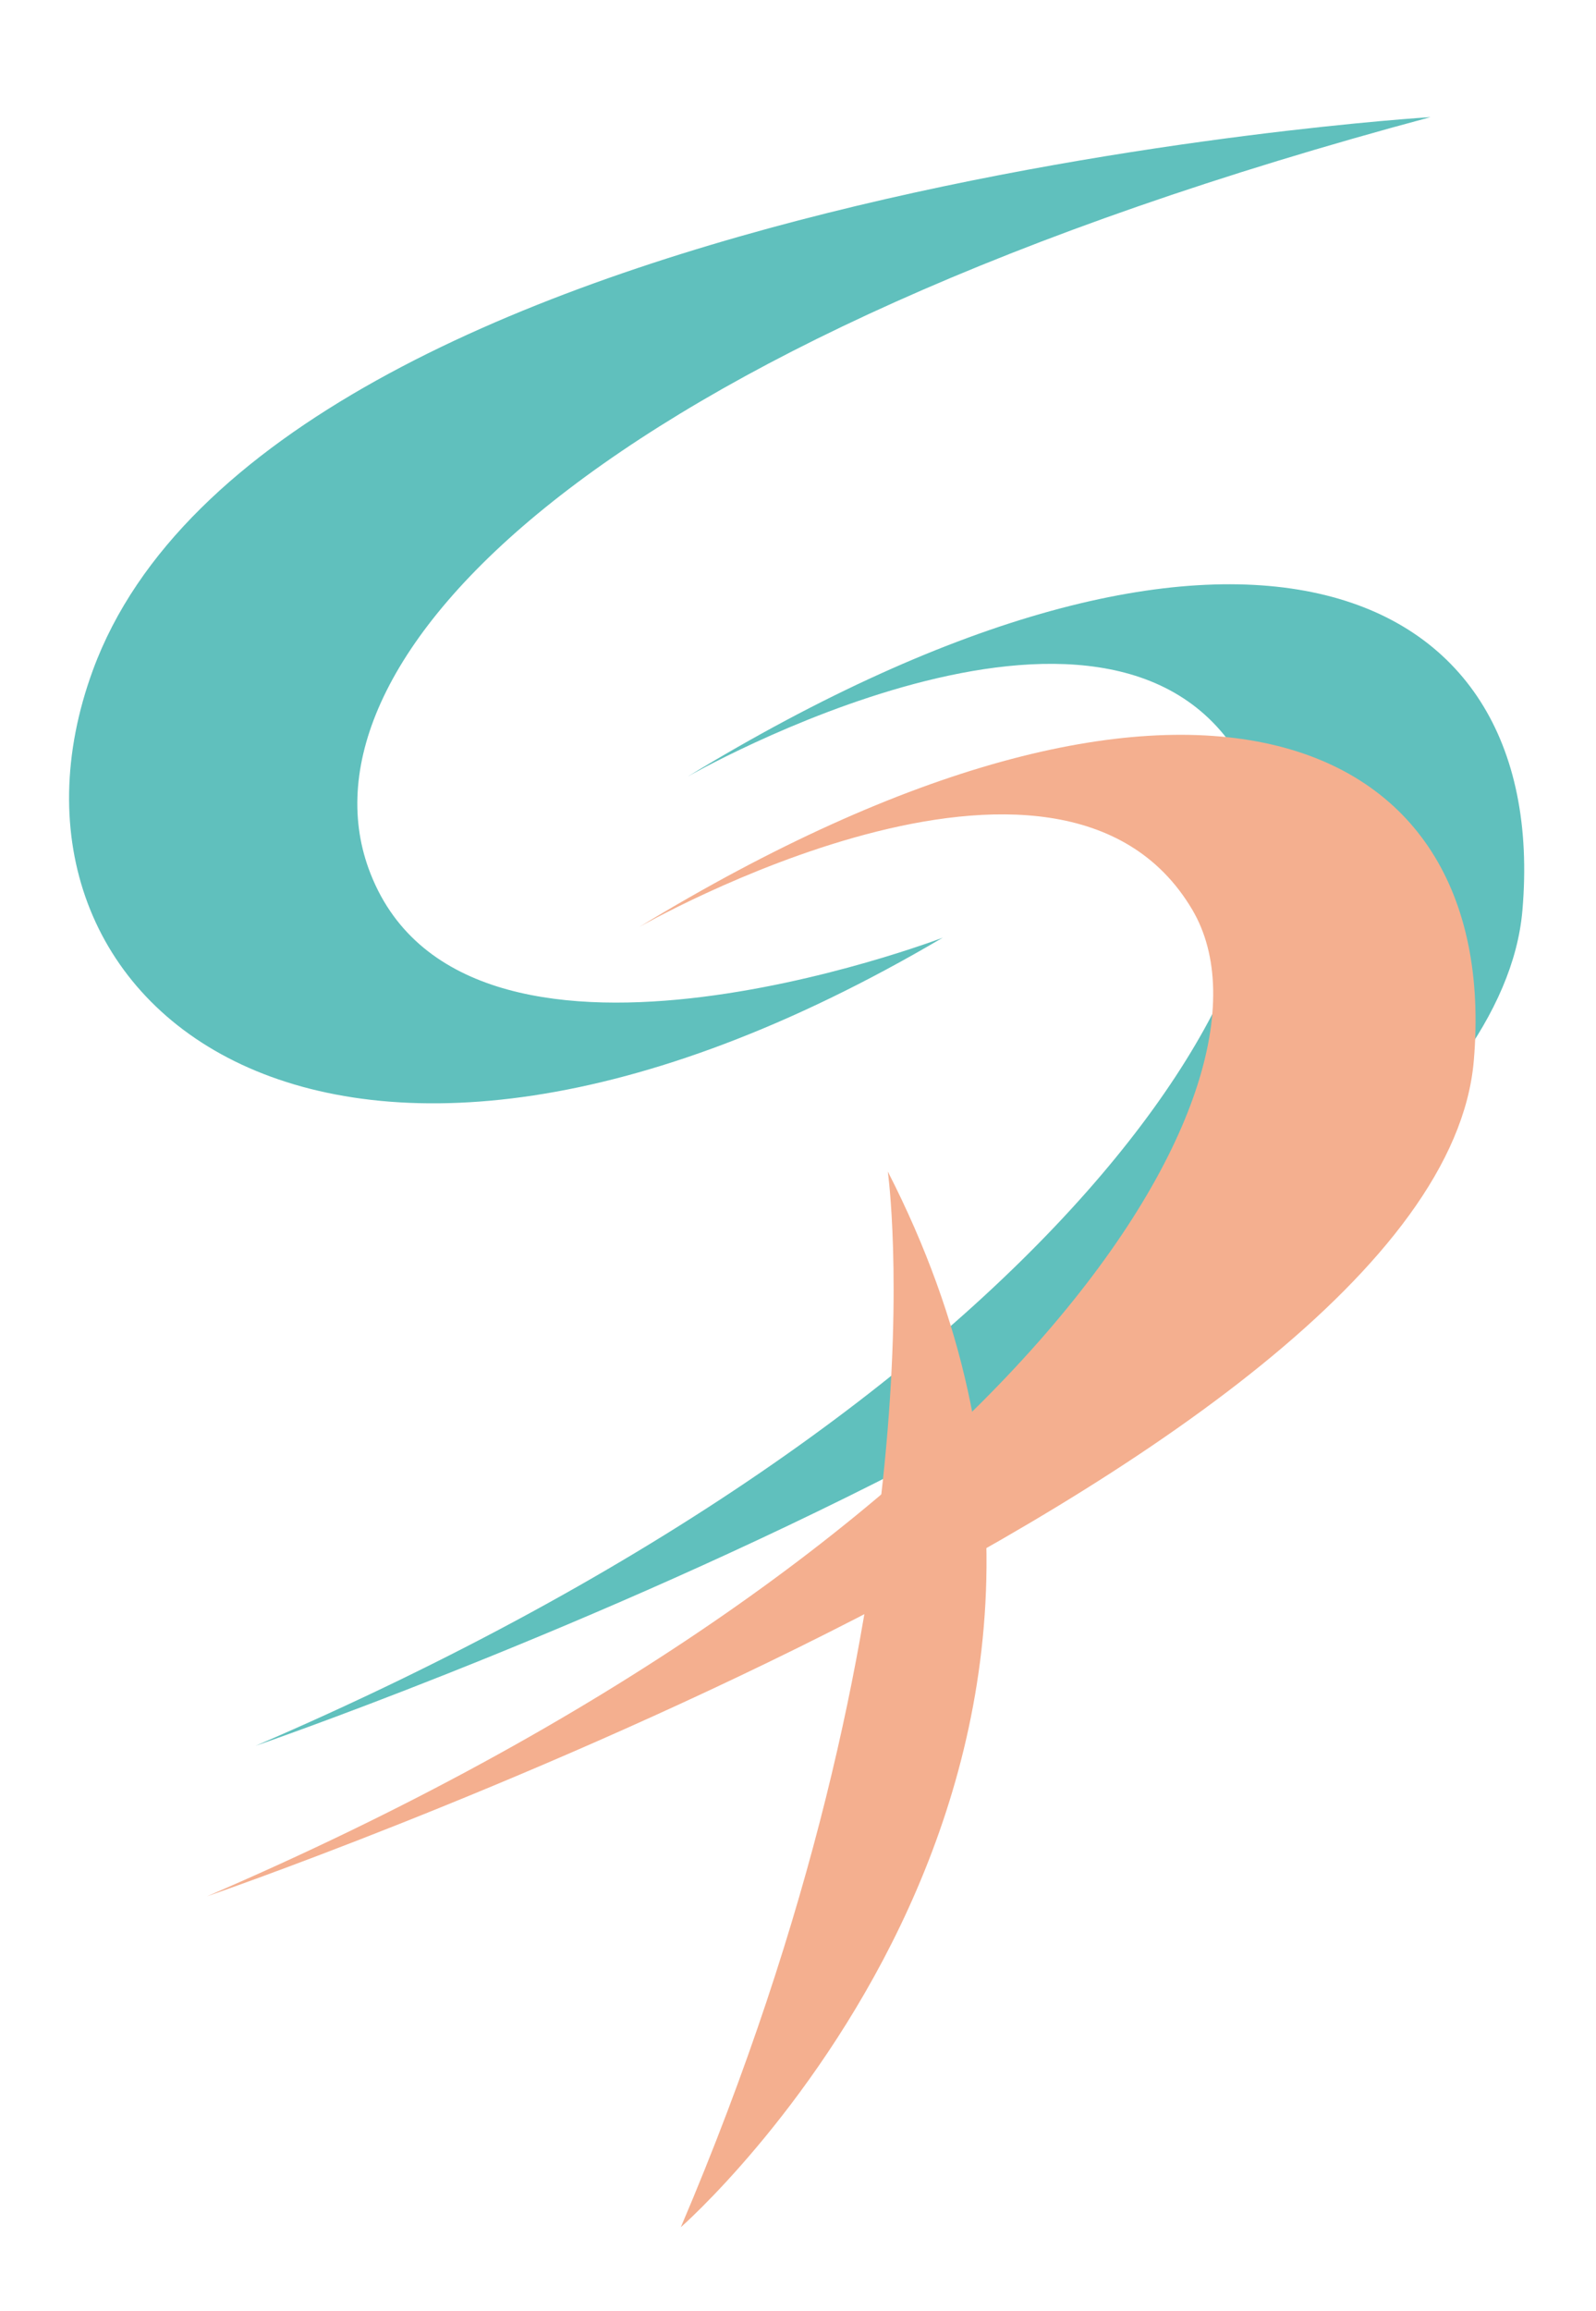
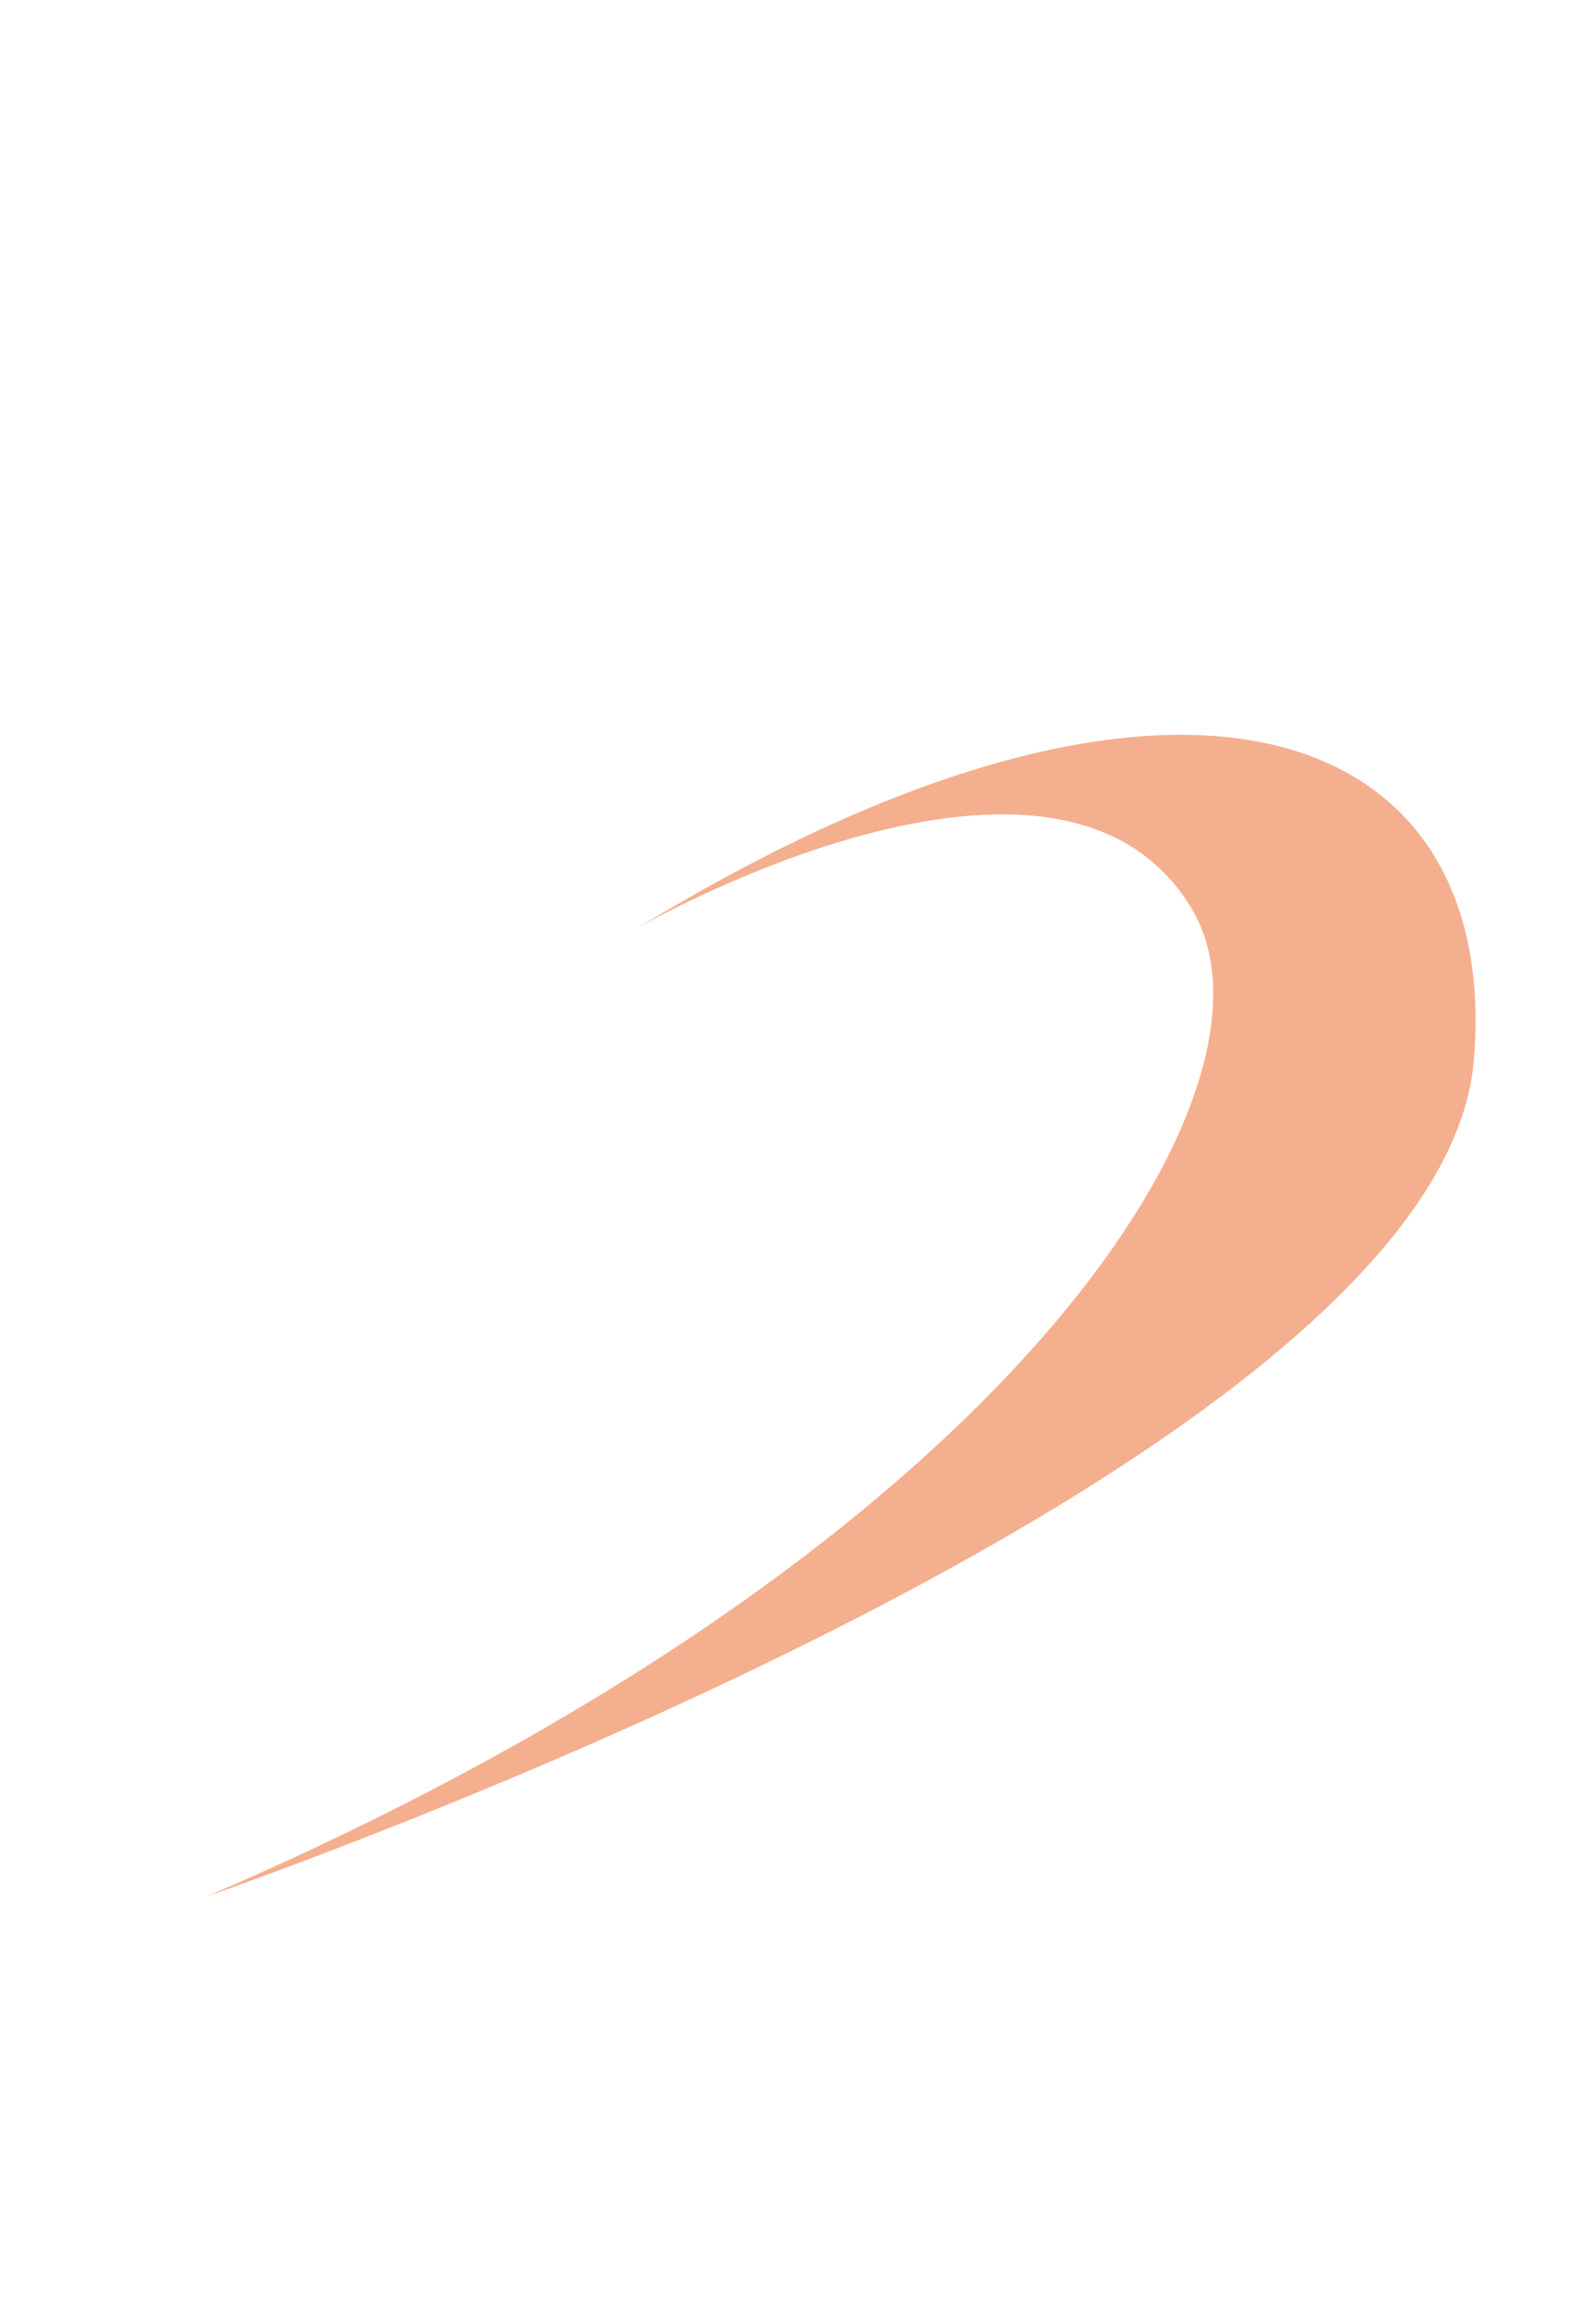
<svg xmlns="http://www.w3.org/2000/svg" version="1.1" id="レイヤー_1" x="0px" y="0px" width="38px" height="55px" viewBox="0 0 38 55" enable-background="new 0 0 38 55" xml:space="preserve">
  <g>
-     <path fill="#60C0BD" d="M16.366,18.484c0,0,10.021-5.754,13.178-0.421c2.543,4.295-4.513,15.341-23.457,23.48   c0,0,29.319-10.068,30.161-19.879C36.935,13.664,29.27,10.625,16.366,18.484" />
-     <path fill="#F4AF8F" d="M21.138,27.878c0,0,1.436,10.197-4.928,25.122C16.21,53,28.503,42.244,21.138,27.878" />
-     <path fill="#60C0BD" d="M22.445,22.314c0,0-11.486,4.399-13.671-1.651C7.016,15.79,13.801,8.218,34.061,2.787   c0,0-27.643,1.688-31.851,13.165C-0.693,23.87,7.814,30.929,22.445,22.314" />
    <path fill="#F4AF8F" d="M15.208,22.066c0,0,10.021-5.754,13.178-0.421c2.542,4.295-4.513,15.341-23.457,23.48   c0,0,29.318-10.069,30.161-19.879C35.776,17.246,28.111,14.208,15.208,22.066" />
  </g>
</svg>